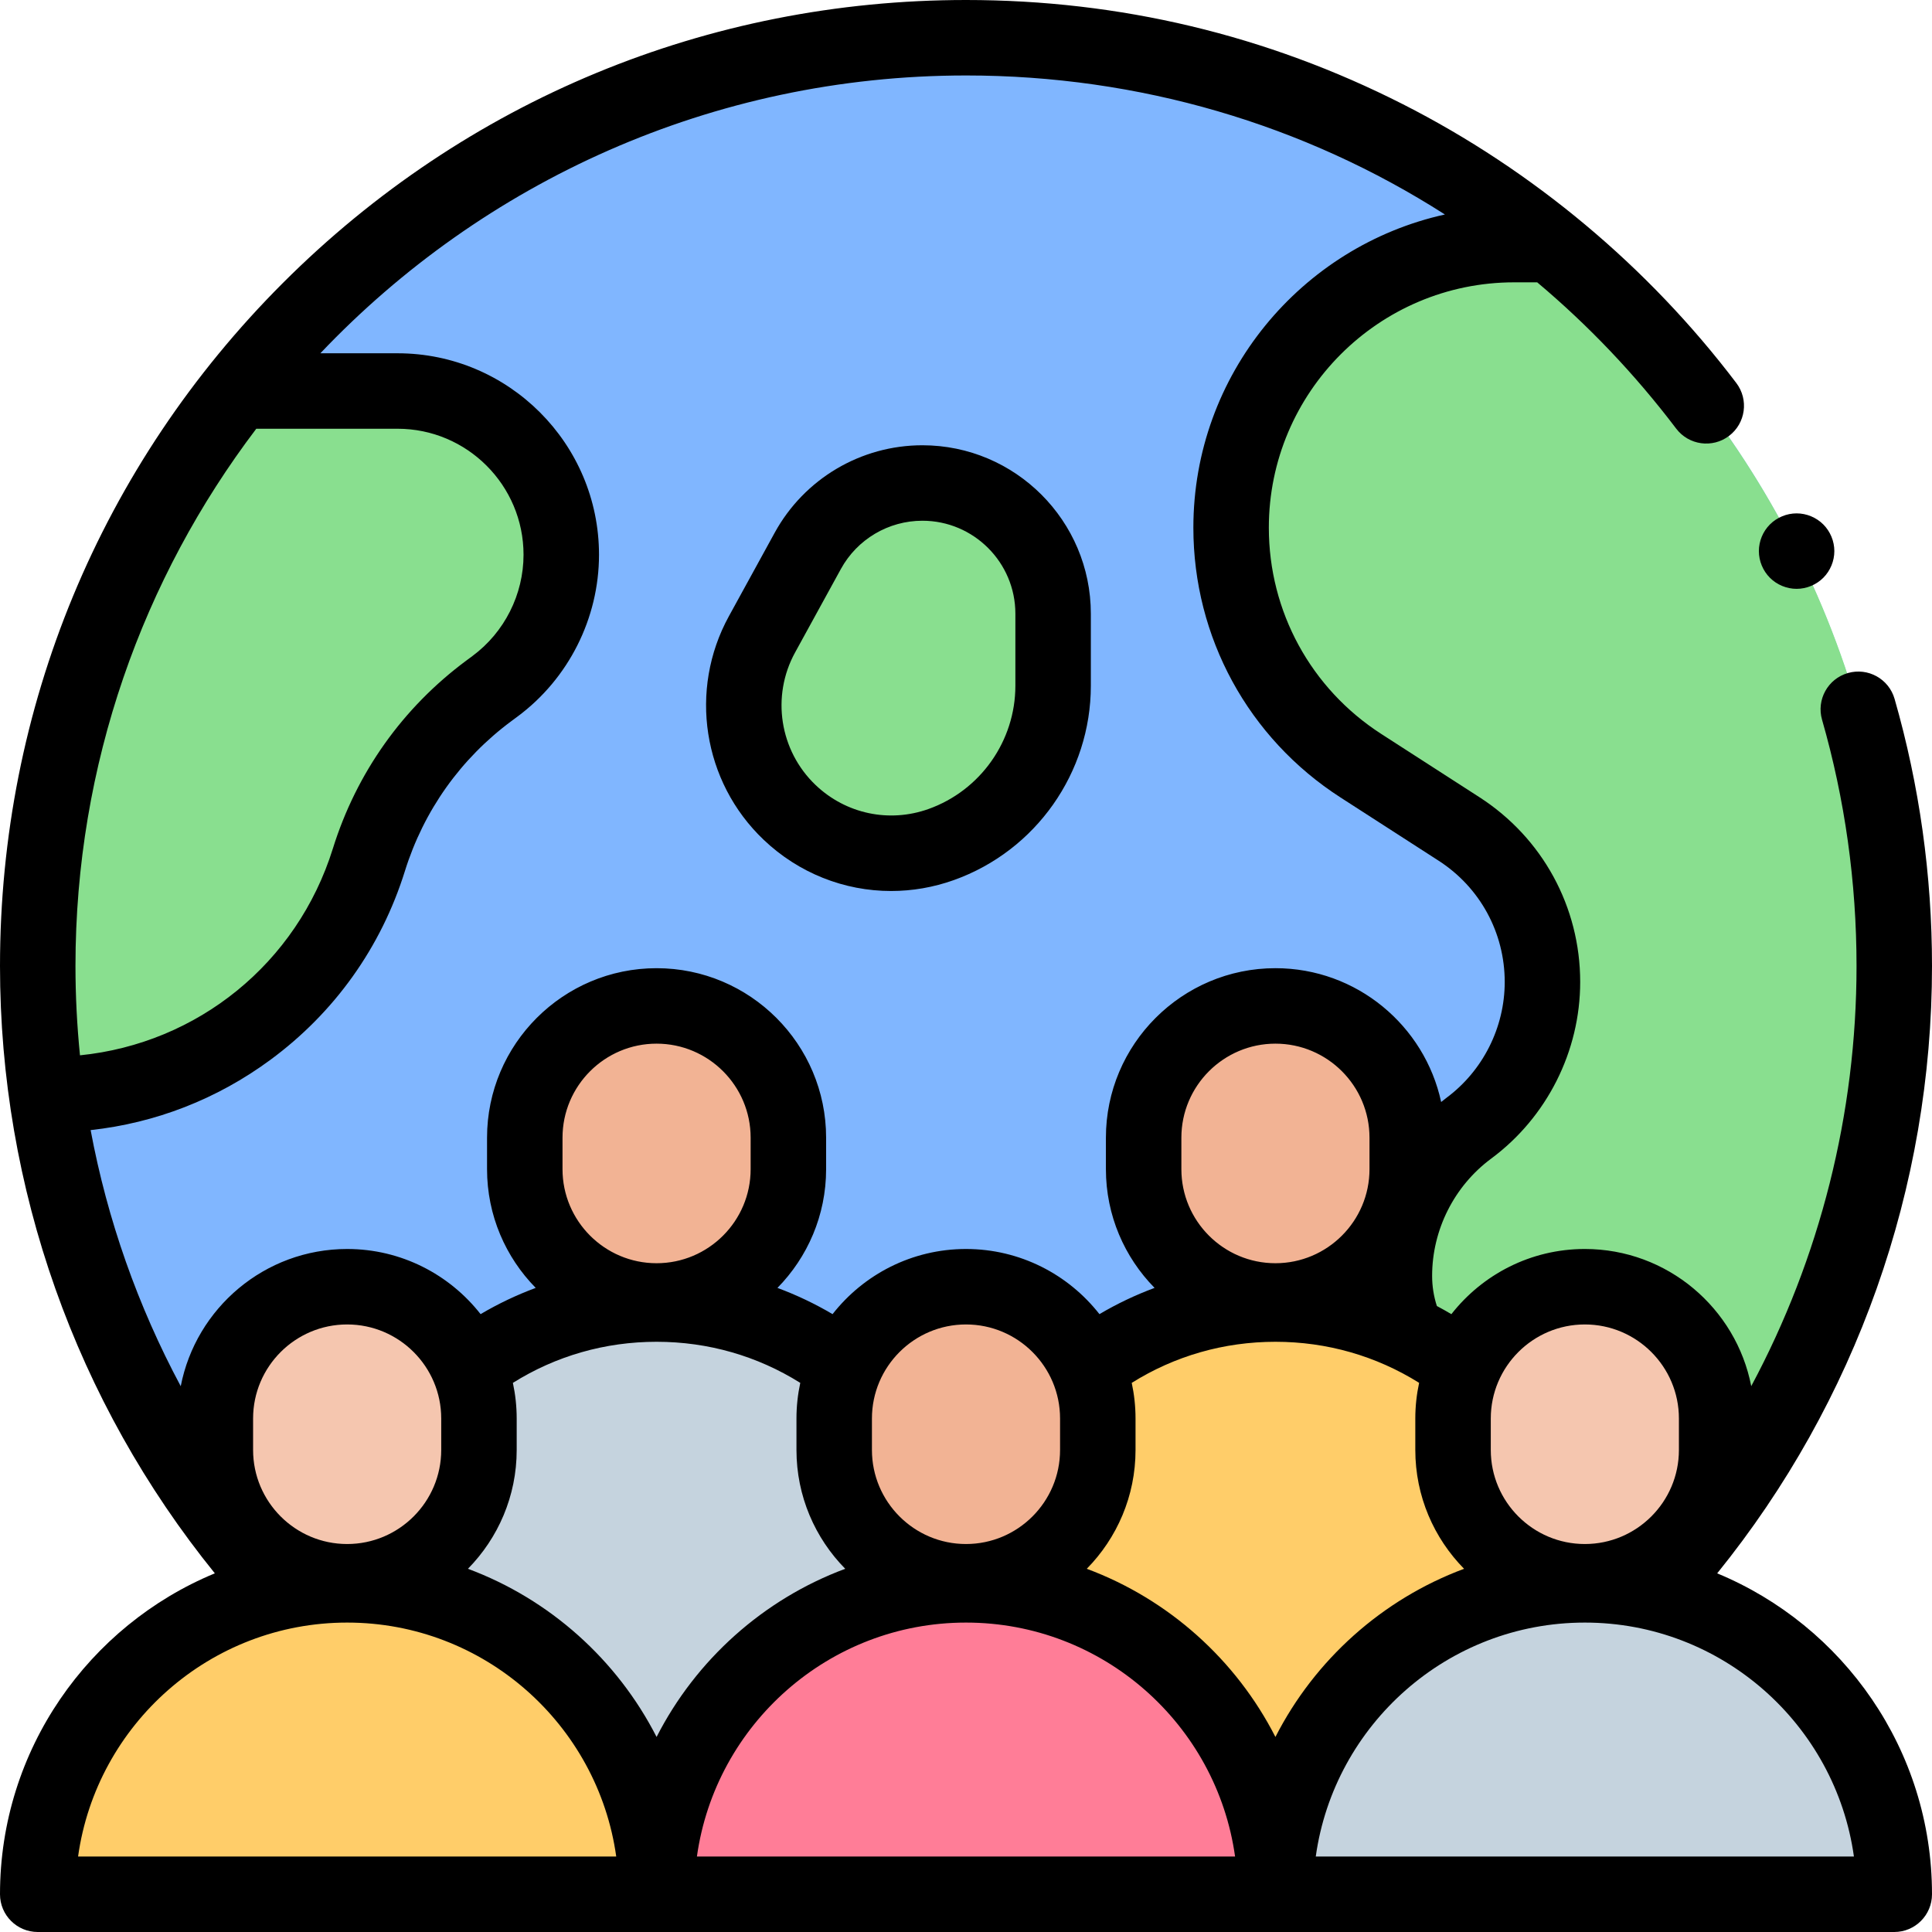
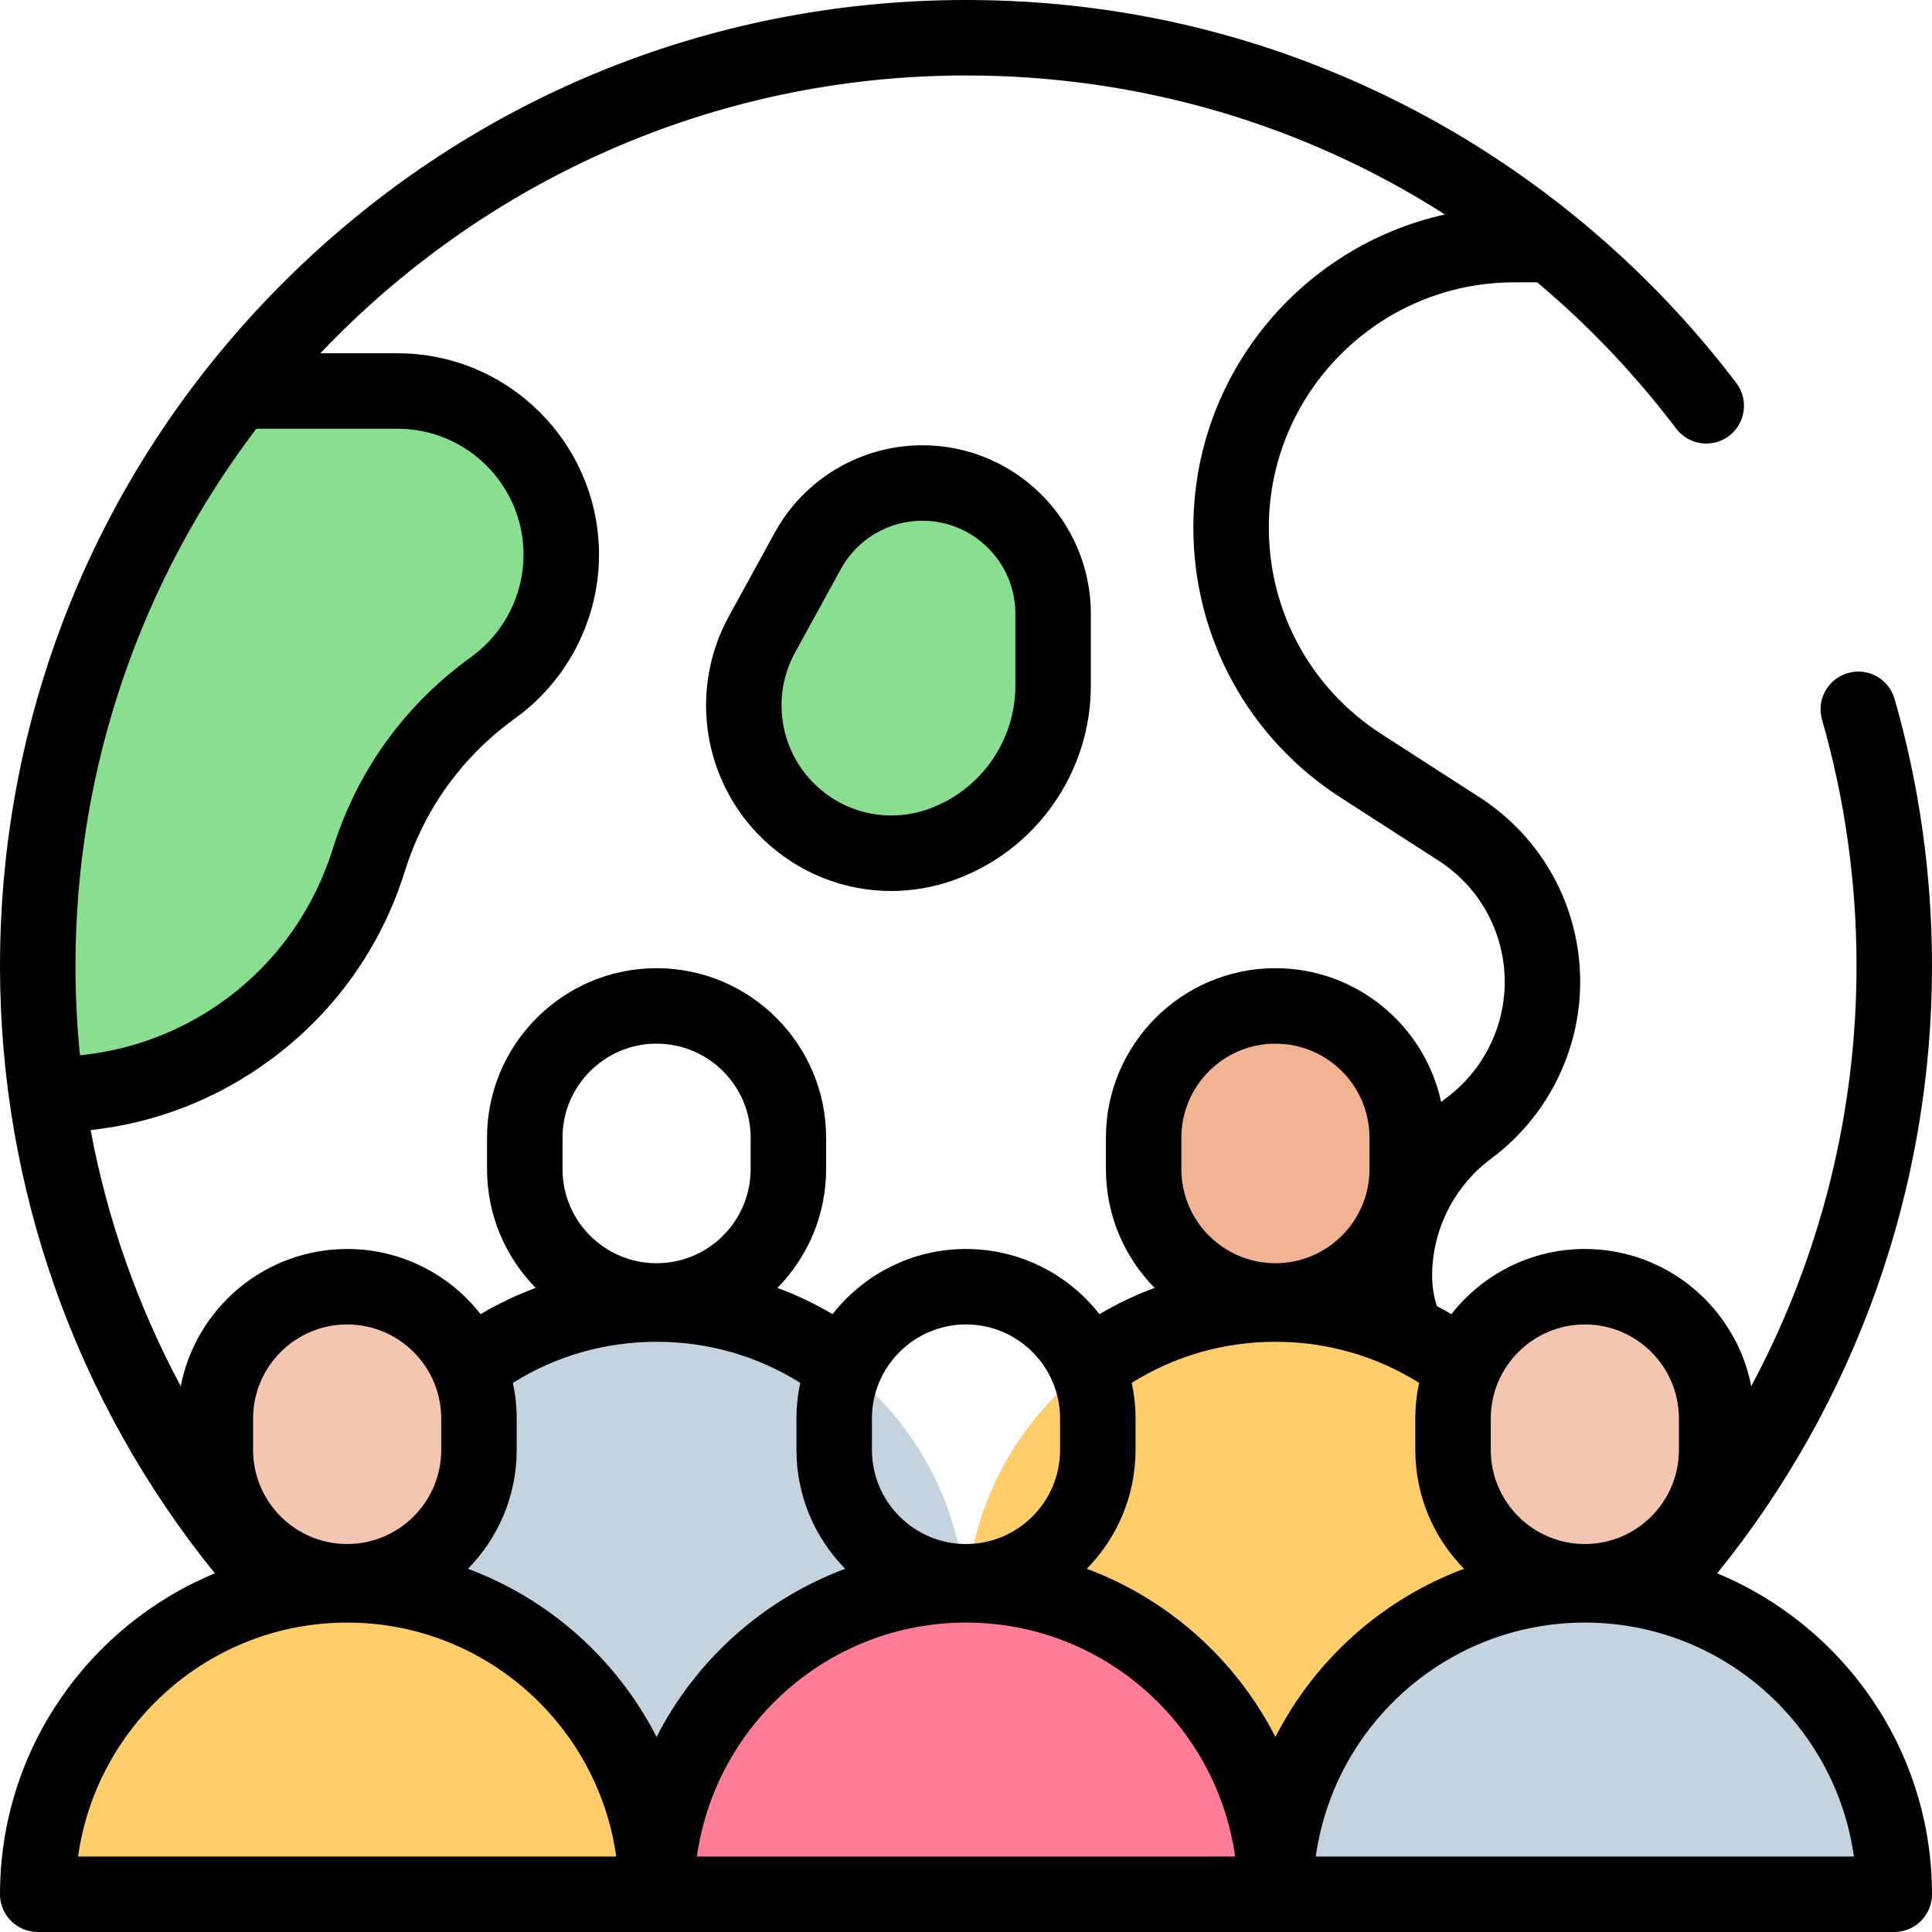
<svg xmlns="http://www.w3.org/2000/svg" id="Capa_1" enable-background="new 0 0 512 512" height="512" viewBox="0 0 512 512" width="512">
  <g id="XMLID_1020_">
    <g id="XMLID_1910_">
-       <circle id="XMLID_1515_" cx="256" cy="256" fill="#80b6ff" r="246" />
      <g fill="#89df8f">
        <path id="XMLID_1106_" d="m105.358 103.621h-42.486c-33.106 41.902-52.872 94.831-52.872 152.379 0 11.569.817 22.945 2.362 34.089h.799c38.778-.001 73.052-25.214 84.598-62.233 5.596-17.942 16.752-33.641 31.855-44.827l1.566-1.159c11.047-8.182 17.563-21.116 17.563-34.864 0-23.961-19.424-43.385-43.385-43.385z" />
-         <path id="XMLID_1674_" d="m326.255 139.85c0 25.499 12.951 49.253 34.385 63.066l26.017 16.766c13.782 8.882 22.11 24.156 22.11 40.553 0 15.287-7.245 29.669-19.53 38.768-12.397 9.182-19.709 23.697-19.709 39.124 0 19.822 16.069 35.891 35.891 35.891h66.466c19.194-35.037 30.115-75.25 30.115-118.018 0-77.197-35.569-146.076-91.2-191.177h-9.519c-41.435 0-75.026 33.591-75.026 75.027z" />
      </g>
    </g>
    <path id="XMLID_1821_" d="m174.004 345.586h-.007c-45.285 0-81.996 36.711-81.996 81.996v50.437h164v-50.437c-.001-45.285-36.712-81.996-81.997-81.996z" fill="#c5d3de" />
-     <path id="XMLID_1820_" d="m174.002 266.579h-.003c-19.289 0-34.927 15.637-34.927 34.927v8.335c0 19.289 15.637 34.927 34.927 34.927h.003c19.289 0 34.927-15.637 34.927-34.927v-8.335c-.001-19.29-15.638-34.927-34.927-34.927z" fill="#f2b394" />
    <path id="XMLID_1824_" d="m337.999 345.586h.007c45.285 0 81.996 36.711 81.996 81.996v50.437h-164v-50.437c.001-45.285 36.712-81.996 81.997-81.996z" fill="#ffcd69" />
    <path id="XMLID_1823_" d="m338.002 266.579h.003c19.289 0 34.927 15.637 34.927 34.927v8.335c0 19.289-15.637 34.927-34.927 34.927h-.003c-19.289 0-34.927-15.637-34.927-34.927v-8.335c0-19.29 15.637-34.927 34.927-34.927z" fill="#f2b394" />
    <path id="XMLID_1807_" d="m92.004 420h-.007c-45.286 0-81.997 36.711-81.997 81.996v.004h164v-.004c0-45.285-36.711-81.996-81.996-81.996z" fill="#ffcd69" />
    <path id="XMLID_1806_" d="m92.002 340.993h-.003c-19.289 0-34.927 15.637-34.927 34.927v8.335c0 19.289 15.637 34.927 34.927 34.927h.003c19.289 0 34.927-15.637 34.927-34.927v-8.335c-.001-19.29-15.638-34.927-34.927-34.927z" fill="#f5c6af" />
    <path id="XMLID_1812_" d="m256.004 420h-.007c-45.286 0-81.997 36.711-81.997 81.996v.004h164v-.004c0-45.285-36.711-81.996-81.996-81.996z" fill="#ff7d97" />
-     <path id="XMLID_1811_" d="m256.002 340.993h-.003c-19.289 0-34.927 15.637-34.927 34.927v8.335c0 19.289 15.637 34.927 34.927 34.927h.003c19.289 0 34.927-15.637 34.927-34.927v-8.335c-.001-19.29-15.638-34.927-34.927-34.927z" fill="#f2b394" />
    <path id="XMLID_1816_" d="m420.004 420h-.007c-45.286 0-81.997 36.711-81.997 81.996v.004h164v-.004c0-45.285-36.711-81.996-81.996-81.996z" fill="#c5d3de" />
    <path id="XMLID_1815_" d="m420.002 340.993h-.003c-19.289 0-34.927 15.637-34.927 34.927v8.335c0 19.289 15.637 34.927 34.927 34.927h.003c19.289 0 34.927-15.637 34.927-34.927v-8.335c-.001-19.29-15.638-34.927-34.927-34.927z" fill="#f5c6af" />
    <path id="XMLID_1906_" d="m209.248 215.286c10.707 10.203 26.249 13.502 40.177 8.527 17.787-6.353 29.66-23.201 29.66-42.088v-19.085c0-19.131-15.509-34.64-34.64-34.64-12.646 0-24.287 6.891-30.37 17.979l-12.143 22.134c-8.539 15.564-5.536 34.926 7.316 47.173z" fill="#89df8f" />
    <g id="XMLID_4_">
      <path id="XMLID_768_" d="m455.072 416.952c36.795-45.465 56.928-102.128 56.928-160.952 0-24.06-3.336-47.876-9.916-70.789-1.523-5.309-7.066-8.375-12.371-6.852-5.309 1.524-8.376 7.063-6.852 12.371 6.064 21.119 9.139 43.079 9.139 65.27 0 39.208-9.711 77.369-27.902 111.345-4.015-20.684-22.256-36.352-44.096-36.352h-.003c-14.349 0-27.138 6.77-35.369 17.274-1.268-.749-2.546-1.474-3.843-2.158-.831-2.565-1.259-5.24-1.259-7.984 0-12.203 5.854-23.825 15.66-31.088 14.765-10.934 23.579-28.431 23.579-46.804 0-19.885-9.979-38.187-26.693-48.958l-26.017-16.767c-18.661-12.026-29.802-32.46-29.802-54.66 0-35.856 29.171-65.027 65.027-65.027h6.091c13.498 11.341 25.866 24.296 36.833 38.766 3.336 4.402 9.608 5.266 14.01 1.93 4.401-3.336 5.265-9.608 1.929-14.01-23.377-30.845-53.923-56.39-88.335-73.874-36.089-18.335-75.053-27.633-115.81-27.633-68.38 0-132.667 26.629-181.019 74.98-48.353 48.353-74.981 112.64-74.981 181.02 0 58.888 20.128 115.48 56.934 160.949-33.384 13.815-56.934 46.731-56.934 85.051 0 5.522 4.477 10 10 10h492c5.523 0 10-4.481 10-10.004 0-38.314-23.547-71.228-56.928-85.044zm-338.144-41.032v8.335c0 13.745-11.182 24.927-24.93 24.927-13.745 0-24.927-11.182-24.927-24.927v-8.335c0-13.745 11.182-24.927 24.927-24.927h.003c13.745 0 24.927 11.182 24.927 24.927zm20 8.335v-8.335c0-3.24-.353-6.398-1.008-9.446 11.393-7.135 24.424-10.888 38.083-10.888 13.653 0 26.682 3.752 38.076 10.888-.655 3.047-1.008 6.206-1.008 9.446v8.335c0 12.256 4.938 23.376 12.923 31.49-21.703 8.079-39.56 24.124-49.994 44.566-10.435-20.442-28.292-36.488-49.995-44.566 7.985-8.114 12.923-19.234 12.923-31.49zm62-74.414c0 13.745-11.182 24.927-24.93 24.927-13.745 0-24.927-11.182-24.927-24.927v-8.335c0-13.745 11.182-24.927 24.927-24.927h.003c13.745 0 24.927 11.182 24.927 24.927zm82 66.079v8.335c0 13.745-11.182 24.927-24.93 24.927-13.745 0-24.927-11.182-24.927-24.927v-8.335c0-13.745 11.182-24.927 24.927-24.927h.003c13.745 0 24.927 11.182 24.927 24.927zm20 8.335v-8.335c0-3.24-.353-6.397-1.007-9.444 11.394-7.137 24.426-10.89 38.086-10.89 13.633 0 26.677 3.747 38.074 10.88-.656 3.05-1.01 6.211-1.01 9.454v8.335c0 12.256 4.938 23.376 12.923 31.49-21.703 8.079-39.56 24.124-49.994 44.566-10.435-20.442-28.292-36.488-49.995-44.566 7.985-8.114 12.923-19.234 12.923-31.49zm62.003-74.414c0 13.745-11.182 24.927-24.93 24.927-13.745 0-24.926-11.182-24.926-24.927v-8.335c0-13.745 11.182-24.927 24.926-24.927h.003c13.745 0 24.926 11.182 24.926 24.927v8.335zm57.068 41.152h.003c13.745 0 24.927 11.182 24.927 24.927v8.335c0 13.745-11.182 24.927-24.93 24.927-13.745 0-24.927-11.182-24.927-24.927v-8.335c0-13.745 11.182-24.927 24.927-24.927zm-163.999-330.993c45.934 0 89.606 12.975 126.917 36.842-38.082 8.421-66.662 42.43-66.662 83.008 0 29.028 14.567 55.747 38.968 71.471l26.017 16.767c10.975 7.073 17.527 19.091 17.527 32.147 0 12.063-5.788 23.552-15.482 30.731-.467.346-.91.717-1.365 1.076-4.359-20.242-22.389-35.463-43.914-35.463h-.003c-24.772 0-44.926 20.154-44.926 44.927v8.335c0 12.243 4.928 23.352 12.898 31.464-5.045 1.874-9.931 4.189-14.609 6.955-8.231-10.5-21.018-17.266-35.363-17.266h-.003c-14.345 0-27.131 6.766-35.362 17.265-4.677-2.764-9.562-5.079-14.606-6.953 7.97-8.111 12.898-19.221 12.898-31.464v-8.335c0-24.772-20.154-44.927-44.927-44.927h-.003c-24.773 0-44.927 20.154-44.927 44.927v8.335c0 12.243 4.928 23.352 12.898 31.463-5.044 1.874-9.929 4.189-14.606 6.954-8.231-10.499-21.017-17.265-35.362-17.265h-.003c-21.845 0-40.09 15.676-44.099 36.367-11.378-21.241-19.445-44.113-23.882-67.874 17.192-1.876 33.466-8.194 47.58-18.577 17.056-12.547 29.403-29.862 35.708-50.075 4.999-16.026 14.771-29.778 28.263-39.771l1.563-1.158c13.532-10.022 21.611-26.06 21.611-42.899 0-29.437-23.948-53.385-53.385-53.385h-20.458c43.031-45.32 103.821-73.622 171.099-73.622zm-188.083 93.621h37.441c18.408 0 33.385 14.977 33.385 33.385 0 10.531-5.052 20.56-13.517 26.829l-1.563 1.158c-16.921 12.532-29.18 29.782-35.45 49.886-9.493 30.436-35.863 51.652-67.018 54.792-.784-7.829-1.195-15.726-1.195-23.671 0-53.437 17.863-102.775 47.917-142.379zm-47.226 378.379c4.882-34.983 34.998-62 71.305-62h.008c36.307 0 66.422 27.014 71.304 62zm164 0c4.882-34.983 34.998-62 71.305-62h.008c36.307 0 66.422 27.014 71.304 62zm164 0c4.882-34.983 34.998-62 71.305-62h.008c36.307 0 66.422 27.014 71.304 62z" />
      <path id="XMLID_1169_" d="m202.349 222.524c9.332 8.893 21.428 13.602 33.811 13.602 5.56 0 11.178-.949 16.629-2.896 21.71-7.753 36.296-28.452 36.296-51.505v-19.085c0-24.614-20.025-44.64-44.64-44.64-16.3 0-31.296 8.878-39.137 23.169l-12.143 22.134c-10.706 19.513-6.929 43.866 9.184 59.221zm8.35-49.602 12.143-22.134c4.327-7.888 12.605-12.788 21.603-12.788 13.586 0 24.64 11.054 24.64 24.64v19.085c0 14.623-9.252 27.752-23.023 32.671-10.432 3.723-21.896 1.292-29.916-6.35-9.556-9.108-11.796-23.551-5.447-35.124z" />
-       <path id="XMLID_1178_" d="m476.12 156.05c2.63 0 5.21-1.07 7.07-2.93s2.93-4.44 2.93-7.07c0-2.64-1.07-5.21-2.93-7.07-1.86-1.859-4.44-2.93-7.07-2.93s-5.21 1.07-7.07 2.93-2.93 4.44-2.93 7.07 1.07 5.21 2.93 7.07c1.86 1.859 4.44 2.93 7.07 2.93z" />
    </g>
  </g>
</svg>